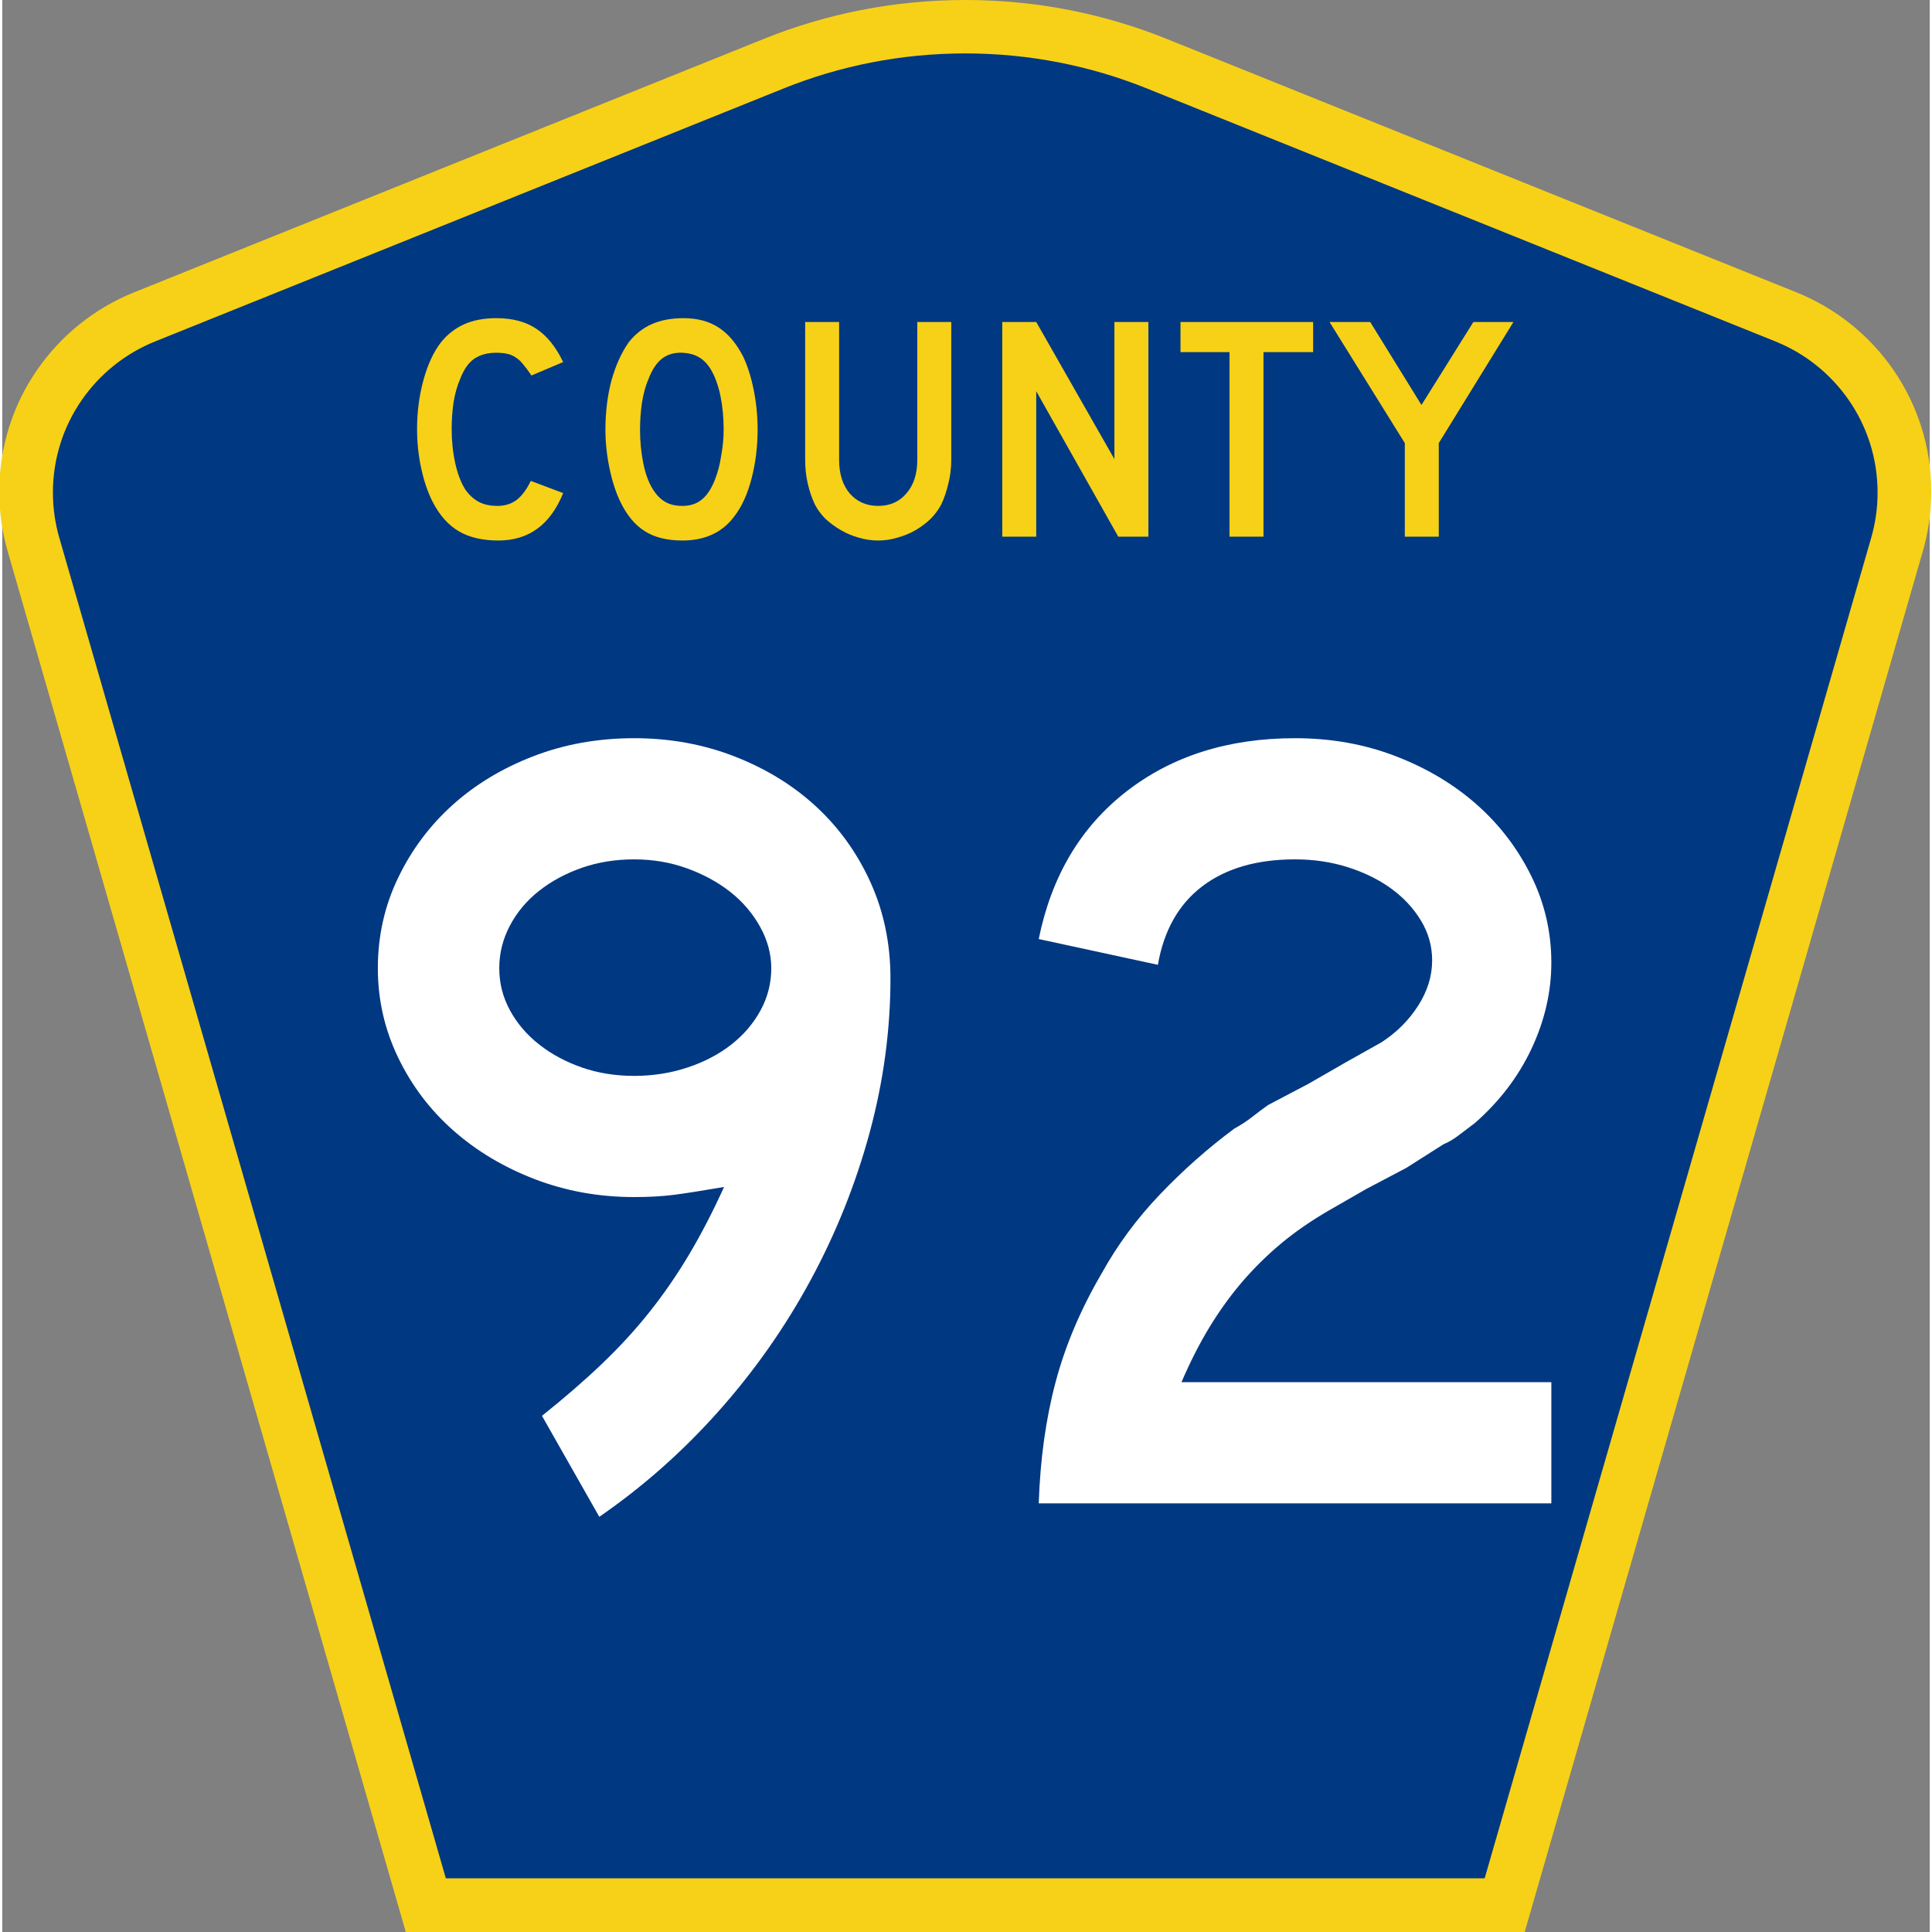
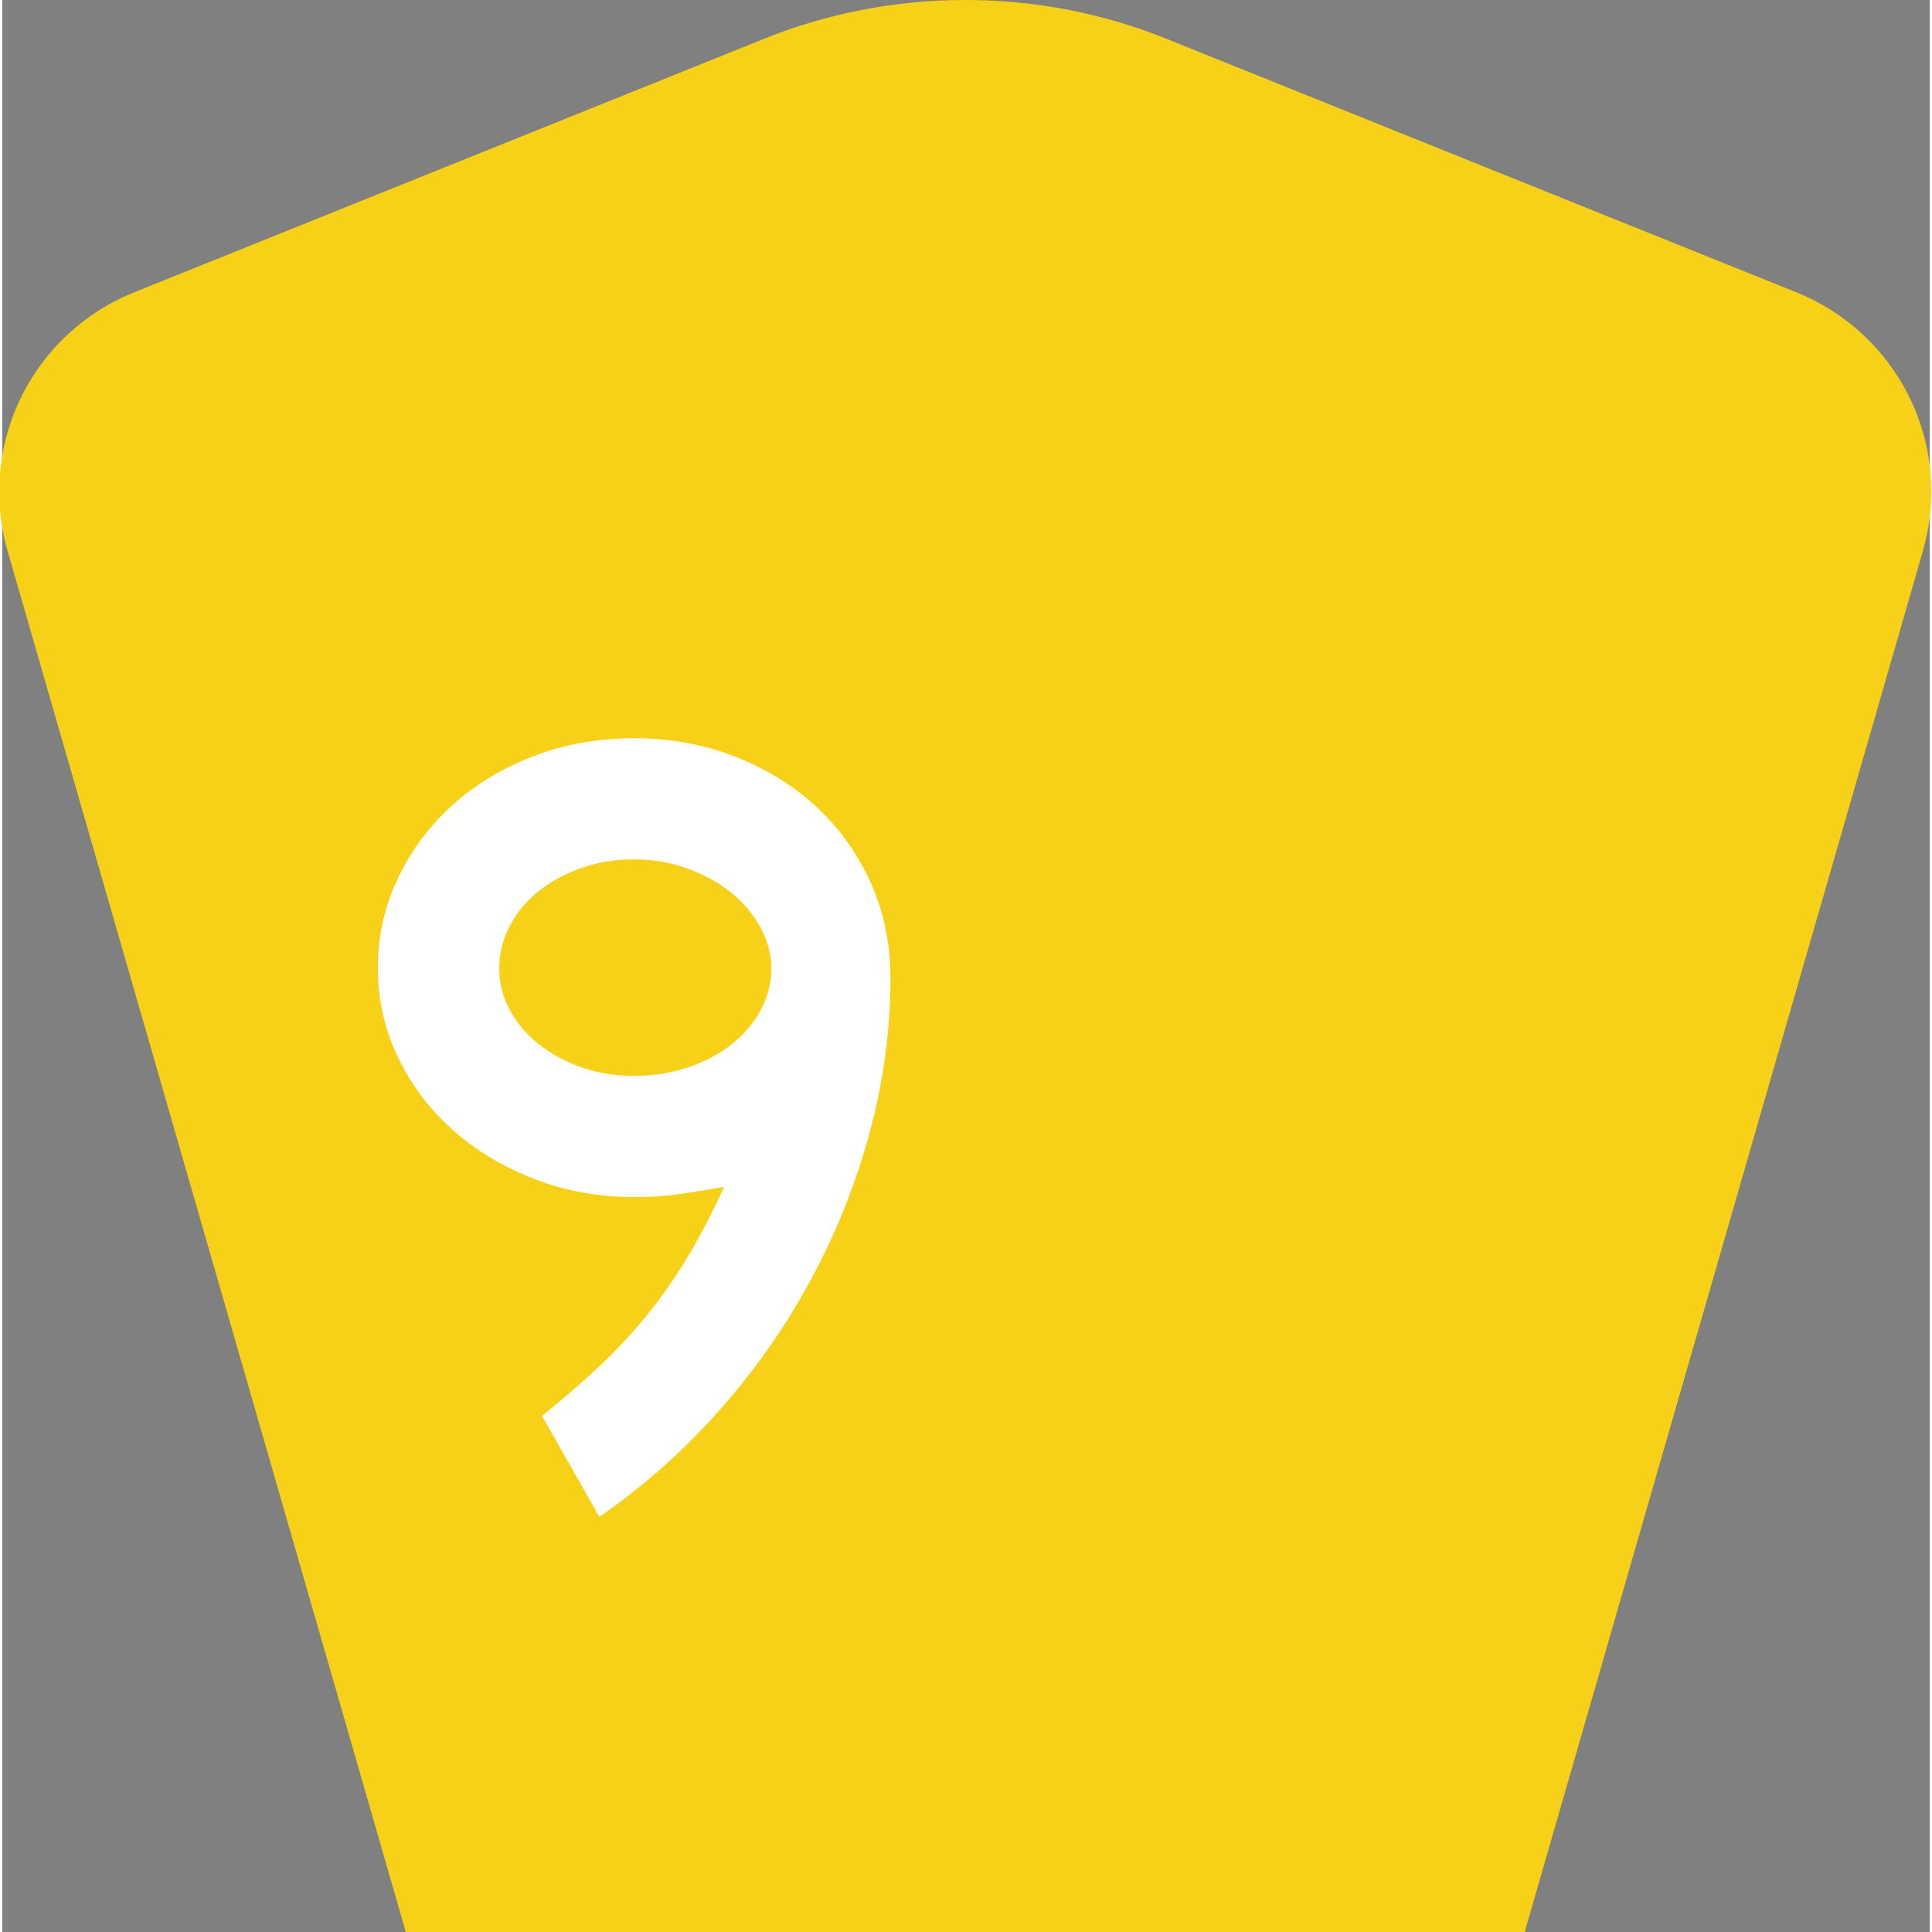
<svg xmlns="http://www.w3.org/2000/svg" xmlns:ns1="http://www.inkscape.org/namespaces/inkscape" xmlns:ns2="http://sodipodi.sourceforge.net/DTD/sodipodi-0.dtd" version="1.0" width="450" height="450" viewBox="0 0 448.949 450" id="Layer_1" xml:space="preserve" style="overflow:visible" ns1:version="0.48.2 r9819" ns2:docname="County_91_(MN).svg">
  <rect x="0" y="0" width="448.949" height="450" fill="#808080" stroke="none" />
  <ns2:namedview pagecolor="#ffffff" bordercolor="#666666" borderopacity="1" objecttolerance="10" gridtolerance="10" guidetolerance="10" ns1:pageopacity="0" ns1:pageshadow="2" ns1:window-width="1366" ns1:window-height="706" id="namedview3015" showgrid="false" ns1:zoom="1.1488889" ns1:cx="225" ns1:cy="225" ns1:window-x="-8" ns1:window-y="-8" ns1:window-maximized="1" ns1:current-layer="Layer_1" />
  <defs id="defs52" />
  <path d="M 93.995,450 1.246,128.337 c -1.267,-4.396 -1.946,-9.041 -1.946,-13.844 0,-21.002 12.979,-38.979 31.37,-46.385 L 177.41,9.048 C 191.893,3.213 207.72,0 224.3,0 c 16.579,0 32.406,3.213 46.89,9.048 l 146.74,59.061 c 18.392,7.406 31.37,25.383 31.37,46.385 0,4.803 -0.678,9.447 -1.946,13.844 l -92.75,321.662 -260.608,0 0,0 z" id="path5" style="fill:#f7d117;fill-opacity:1;fill-rule:evenodd;stroke:none" />
-   <path d="m 11.8,114.71 c 0,-15.909 9.823,-29.554 23.79,-35.178 L 182.006,20.6 c 13.047,-5.256 27.317,-8.157 42.294,-8.157 14.976,0 29.247,2.901 42.293,8.157 l 146.416,58.931 c 13.967,5.624 23.791,19.269 23.791,35.178 0,3.662 -0.517,7.182 -1.474,10.504 l -90.046,312.286 -241.96,0 -90.046,-312.286 c -0.957,-3.321 -1.474,-6.842 -1.474,-10.504 z" id="path9" style="fill:#003882;fill-rule:evenodd" />
  <g transform="scale(1.001,0.999)" style="font-size:261.574px;font-style:normal;font-variant:normal;font-weight:normal;font-stretch:normal;text-align:center;line-height:100%;writing-mode:lr-tb;text-anchor:middle;fill:#ffffff;fill-opacity:1;font-family:Roadgeek 2005 Series D" id="text1361">
    <path d="m 206.672,228.096 c -1.4e-4,12.033 -1.614,24.021 -4.841,35.966 -3.228,11.945 -7.806,23.41 -13.734,34.397 -5.929,10.987 -13.077,21.187 -21.445,30.601 -8.369,9.414 -17.611,17.61 -27.728,24.586 l -13.339,-23.541 c 5.231,-4.183 9.896,-8.237 13.993,-12.161 4.098,-3.925 7.803,-7.98 11.116,-12.165 3.313,-4.185 6.365,-8.632 9.156,-13.339 2.791,-4.707 5.493,-9.94 8.106,-15.698 -5.056,0.873 -8.935,1.484 -11.639,1.832 -2.704,0.349 -5.798,0.523 -9.284,0.523 -8.196,8e-5 -15.912,-1.394 -23.15,-4.183 -7.238,-2.789 -13.56,-6.58 -18.967,-11.375 -5.407,-4.795 -9.679,-10.462 -12.816,-17.003 -3.137,-6.54 -4.706,-13.472 -4.706,-20.795 -1.8e-5,-7.498 1.569,-14.518 4.706,-21.058 3.137,-6.54 7.365,-12.208 12.684,-17.003 5.319,-4.795 11.597,-8.588 18.835,-11.379 7.237,-2.791 15.042,-4.187 23.413,-4.187 8.371,1.8e-4 16.218,1.44 23.541,4.319 7.323,2.879 13.643,6.803 18.963,11.77 5.319,4.968 9.504,10.852 12.557,17.654 3.052,6.801 4.578,14.214 4.578,22.239 z m -27.732,-2.355 c -1.1e-4,-3.315 -0.872,-6.543 -2.614,-9.683 -1.743,-3.14 -4.053,-5.843 -6.929,-8.11 -2.876,-2.267 -6.233,-4.098 -10.07,-5.492 -3.837,-1.394 -7.935,-2.091 -12.293,-2.091 -4.359,1.5e-4 -8.412,0.655 -12.161,1.964 -3.749,1.309 -7.063,3.097 -9.942,5.364 -2.879,2.267 -5.146,4.969 -6.801,8.106 -1.655,3.137 -2.483,6.451 -2.483,9.942 -4e-5,3.486 0.827,6.755 2.483,9.807 1.655,3.052 3.922,5.712 6.801,7.979 2.879,2.267 6.193,4.054 9.942,5.36 3.749,1.307 7.803,1.96 12.161,1.96 4.358,1e-4 8.5,-0.653 12.425,-1.96 3.925,-1.306 7.325,-3.093 10.202,-5.36 2.876,-2.267 5.142,-4.926 6.797,-7.979 1.655,-3.052 2.482,-6.321 2.483,-9.807 z" style="fill:#ffffff" id="path3455" />
-     <path d="m 241.173,350.509 c 0.346,-10.287 1.652,-19.704 3.919,-28.25 2.267,-8.547 5.843,-17.003 10.729,-25.369 3.661,-6.631 8.194,-12.78 13.598,-18.448 5.404,-5.668 11.158,-10.768 17.262,-15.303 1.57,-0.867 2.965,-1.781 4.187,-2.742 1.221,-0.96 2.441,-1.877 3.66,-2.75 l 9.419,-4.965 8.629,-4.973 8.374,-4.71 c 3.486,-2.267 6.318,-5.101 8.497,-8.501 2.179,-3.4 3.269,-6.931 3.269,-10.593 -1.1e-4,-3.31 -0.872,-6.405 -2.614,-9.284 -1.743,-2.879 -4.053,-5.364 -6.929,-7.456 -2.876,-2.091 -6.233,-3.748 -10.07,-4.969 -3.837,-1.221 -7.935,-1.832 -12.293,-1.832 -8.893,1.5e-4 -16.086,2.093 -21.581,6.278 -5.495,4.186 -8.939,10.288 -10.333,18.308 l -27.724,-6.011 c 2.964,-14.651 9.764,-26.118 20.4,-34.401 10.635,-8.283 23.715,-12.425 39.238,-12.425 8.371,1.8e-4 16.174,1.396 23.409,4.187 7.235,2.791 13.512,6.541 18.831,11.247 5.319,4.707 9.548,10.243 12.688,16.608 3.14,6.365 4.71,13.124 4.71,20.276 -1.4e-4,6.801 -1.526,13.471 -4.578,20.008 -3.052,6.538 -7.455,12.337 -13.207,17.398 -1.394,1.043 -2.658,2.001 -3.792,2.874 -1.134,0.873 -2.312,1.57 -3.536,2.091 l -8.629,5.492 -9.419,4.973 -8.629,4.973 c -4.188,2.437 -7.895,5.008 -11.12,7.711 -3.225,2.703 -6.189,5.625 -8.893,8.765 -2.704,3.14 -5.233,6.628 -7.587,10.465 -2.355,3.837 -4.578,8.195 -6.669,13.075 l 86.06,0 0,28.25 z" style="fill:#ffffff" id="path3457" />
  </g>
  <g id="text3991" style="font-size:74.627px;font-style:normal;font-variant:normal;font-weight:normal;font-stretch:normal;text-align:center;line-height:125%;letter-spacing:0px;word-spacing:0px;writing-mode:lr-tb;text-anchor:middle;fill:#f7d117;fill-opacity:1;stroke:none;font-family:Roadgeek 2014 Series D;-inkscape-font-specification:Roadgeek 2014 Series D">
-     <path d="m 130.648,114.851 c -2.985,7.363 -8.01,11.045 -15.075,11.045 -3.731,0 -6.816,-0.721 -9.254,-2.164 -2.438,-1.443 -4.453,-3.706 -6.045,-6.791 -1.144,-2.239 -2.04,-4.851 -2.687,-7.836 -0.647,-2.985 -0.97,-6.045 -0.97,-9.179 -5e-6,-3.98 0.498,-7.786 1.493,-11.418 0.995,-3.632 2.363,-6.567 4.104,-8.806 1.493,-1.841 3.284,-3.234 5.373,-4.179 2.139,-0.945 4.627,-1.418 7.463,-1.418 3.781,5.1e-5 6.891,0.821 9.328,2.463 2.488,1.642 4.577,4.229 6.269,7.761 l -7.388,3.134 c -0.697,-1.045 -1.343,-1.915 -1.94,-2.612 -0.547,-0.696 -1.144,-1.244 -1.791,-1.642 -0.597,-0.398 -1.269,-0.672 -2.015,-0.821 -0.697,-0.149 -1.517,-0.224 -2.463,-0.224 -2.04,4.3e-5 -3.756,0.473 -5.149,1.418 -1.343,0.945 -2.438,2.537 -3.284,4.776 -0.647,1.493 -1.144,3.259 -1.493,5.299 -0.299,2.04 -0.448,4.129 -0.448,6.269 -2e-5,2.736 0.274,5.373 0.821,7.91 0.547,2.488 1.318,4.527 2.313,6.119 0.896,1.294 1.94,2.264 3.134,2.91 1.194,0.647 2.662,0.97 4.403,0.97 1.692,1e-5 3.159,-0.448 4.403,-1.343 1.244,-0.945 2.363,-2.438 3.358,-4.478 l 7.537,2.836 0,0" id="path5176" style="fill:#f7d117;font-family:Roadgeek 2005 Series D;-inkscape-font-specification:Roadgeek 2005 Series D" />
+     <path d="m 130.648,114.851 c -2.985,7.363 -8.01,11.045 -15.075,11.045 -3.731,0 -6.816,-0.721 -9.254,-2.164 -2.438,-1.443 -4.453,-3.706 -6.045,-6.791 -1.144,-2.239 -2.04,-4.851 -2.687,-7.836 -0.647,-2.985 -0.97,-6.045 -0.97,-9.179 -5e-6,-3.98 0.498,-7.786 1.493,-11.418 0.995,-3.632 2.363,-6.567 4.104,-8.806 1.493,-1.841 3.284,-3.234 5.373,-4.179 2.139,-0.945 4.627,-1.418 7.463,-1.418 3.781,5.1e-5 6.891,0.821 9.328,2.463 2.488,1.642 4.577,4.229 6.269,7.761 l -7.388,3.134 l 7.537,2.836 0,0" id="path5176" style="fill:#f7d117;font-family:Roadgeek 2005 Series D;-inkscape-font-specification:Roadgeek 2005 Series D" />
    <path d="m 175.938,100.075 c -4e-5,3.98 -0.473,7.786 -1.418,11.418 -0.945,3.632 -2.289,6.567 -4.03,8.806 -2.786,3.731 -6.816,5.597 -12.09,5.597 -3.532,0 -6.443,-0.721 -8.731,-2.164 -2.289,-1.443 -4.179,-3.706 -5.672,-6.791 -1.045,-2.139 -1.891,-4.726 -2.537,-7.761 -0.647,-3.085 -0.97,-6.119 -0.97,-9.104 0,-4.129 0.473,-7.96 1.418,-11.493 0.995,-3.532 2.338,-6.492 4.03,-8.881 1.493,-1.89 3.259,-3.284 5.298,-4.179 2.09,-0.945 4.577,-1.418 7.463,-1.418 3.184,5.1e-5 5.895,0.721 8.134,2.164 2.239,1.443 4.154,3.707 5.746,6.791 1.045,2.239 1.866,4.851 2.463,7.836 0.597,2.985 0.895,6.045 0.896,9.179 m -7.91,0 c -4e-5,-2.836 -0.249,-5.448 -0.746,-7.836 -0.498,-2.438 -1.244,-4.502 -2.239,-6.194 -0.796,-1.293 -1.716,-2.239 -2.761,-2.836 -0.995,-0.597 -2.239,-0.945 -3.731,-1.045 -1.94,-0.099 -3.557,0.348 -4.851,1.343 -1.294,0.995 -2.363,2.612 -3.209,4.851 -0.647,1.493 -1.144,3.308 -1.493,5.448 -0.299,2.09 -0.448,4.179 -0.448,6.269 -1e-5,2.687 0.249,5.274 0.746,7.761 0.497,2.488 1.244,4.527 2.239,6.119 0.796,1.294 1.741,2.264 2.836,2.91 1.095,0.647 2.438,0.97 4.03,0.97 1.841,1e-5 3.358,-0.497 4.552,-1.493 1.244,-0.995 2.289,-2.612 3.134,-4.851 0.249,-0.647 0.497,-1.418 0.746,-2.313 0.249,-0.945 0.448,-1.915 0.597,-2.91 0.199,-1.045 0.348,-2.09 0.448,-3.134 0.1,-1.045 0.149,-2.065 0.149,-3.06" id="path5178" style="fill:#f7d117;font-family:Roadgeek 2005 Series D;-inkscape-font-specification:Roadgeek 2005 Series D" />
    <path d="m 221.041,107.089 c -4e-5,1.94 -0.224,3.781 -0.672,5.522 -0.398,1.741 -0.945,3.358 -1.642,4.851 -0.647,1.244 -1.493,2.388 -2.537,3.433 -1.045,0.995 -2.214,1.866 -3.507,2.612 -1.294,0.746 -2.687,1.318 -4.179,1.716 -1.443,0.448 -2.935,0.672 -4.478,0.672 -1.542,0 -3.06,-0.224 -4.552,-0.672 -1.443,-0.398 -2.811,-0.97 -4.104,-1.716 -1.294,-0.746 -2.488,-1.617 -3.582,-2.612 -1.045,-1.045 -1.891,-2.189 -2.537,-3.433 -0.697,-1.493 -1.244,-3.109 -1.642,-4.851 -0.398,-1.741 -0.597,-3.582 -0.597,-5.522 l 0,-32.09 7.91,0 0,32.09 c -1e-5,3.284 0.821,5.896 2.463,7.836 1.692,1.94 3.905,2.91 6.642,2.91 2.736,1e-5 4.925,-0.97 6.567,-2.91 1.692,-1.94 2.537,-4.552 2.537,-7.836 l 0,-32.09 7.91,0 0,32.09 0,0" id="path5180" style="fill:#f7d117;font-family:Roadgeek 2005 Series D;-inkscape-font-specification:Roadgeek 2005 Series D" />
-     <path d="m 259.939,125 -19.104,-33.881 0,33.881 -7.91,0 0,-50 7.91,0 18.209,31.94 0,-31.94 7.91,0 0,50 -7.015,0" id="path5182" style="fill:#f7d117;font-family:Roadgeek 2005 Series D;-inkscape-font-specification:Roadgeek 2005 Series D" />
    <path d="m 293.763,82.015 0,42.985 -7.91,0 0,-42.985 -11.418,0 0,-7.015 30.895,0 0,7.015 -11.567,0" id="path5184" style="fill:#f7d117;font-family:Roadgeek 2005 Series D;-inkscape-font-specification:Roadgeek 2005 Series D" />
-     <path d="m 334.593,103.209 0,21.791 -7.91,0 0,-21.791 -17.537,-28.209 9.478,0 11.94,19.328 12.09,-19.328 9.328,0 -17.388,28.209" id="path5186" style="fill:#f7d117;font-family:Roadgeek 2005 Series D;-inkscape-font-specification:Roadgeek 2005 Series D" />
  </g>
</svg>